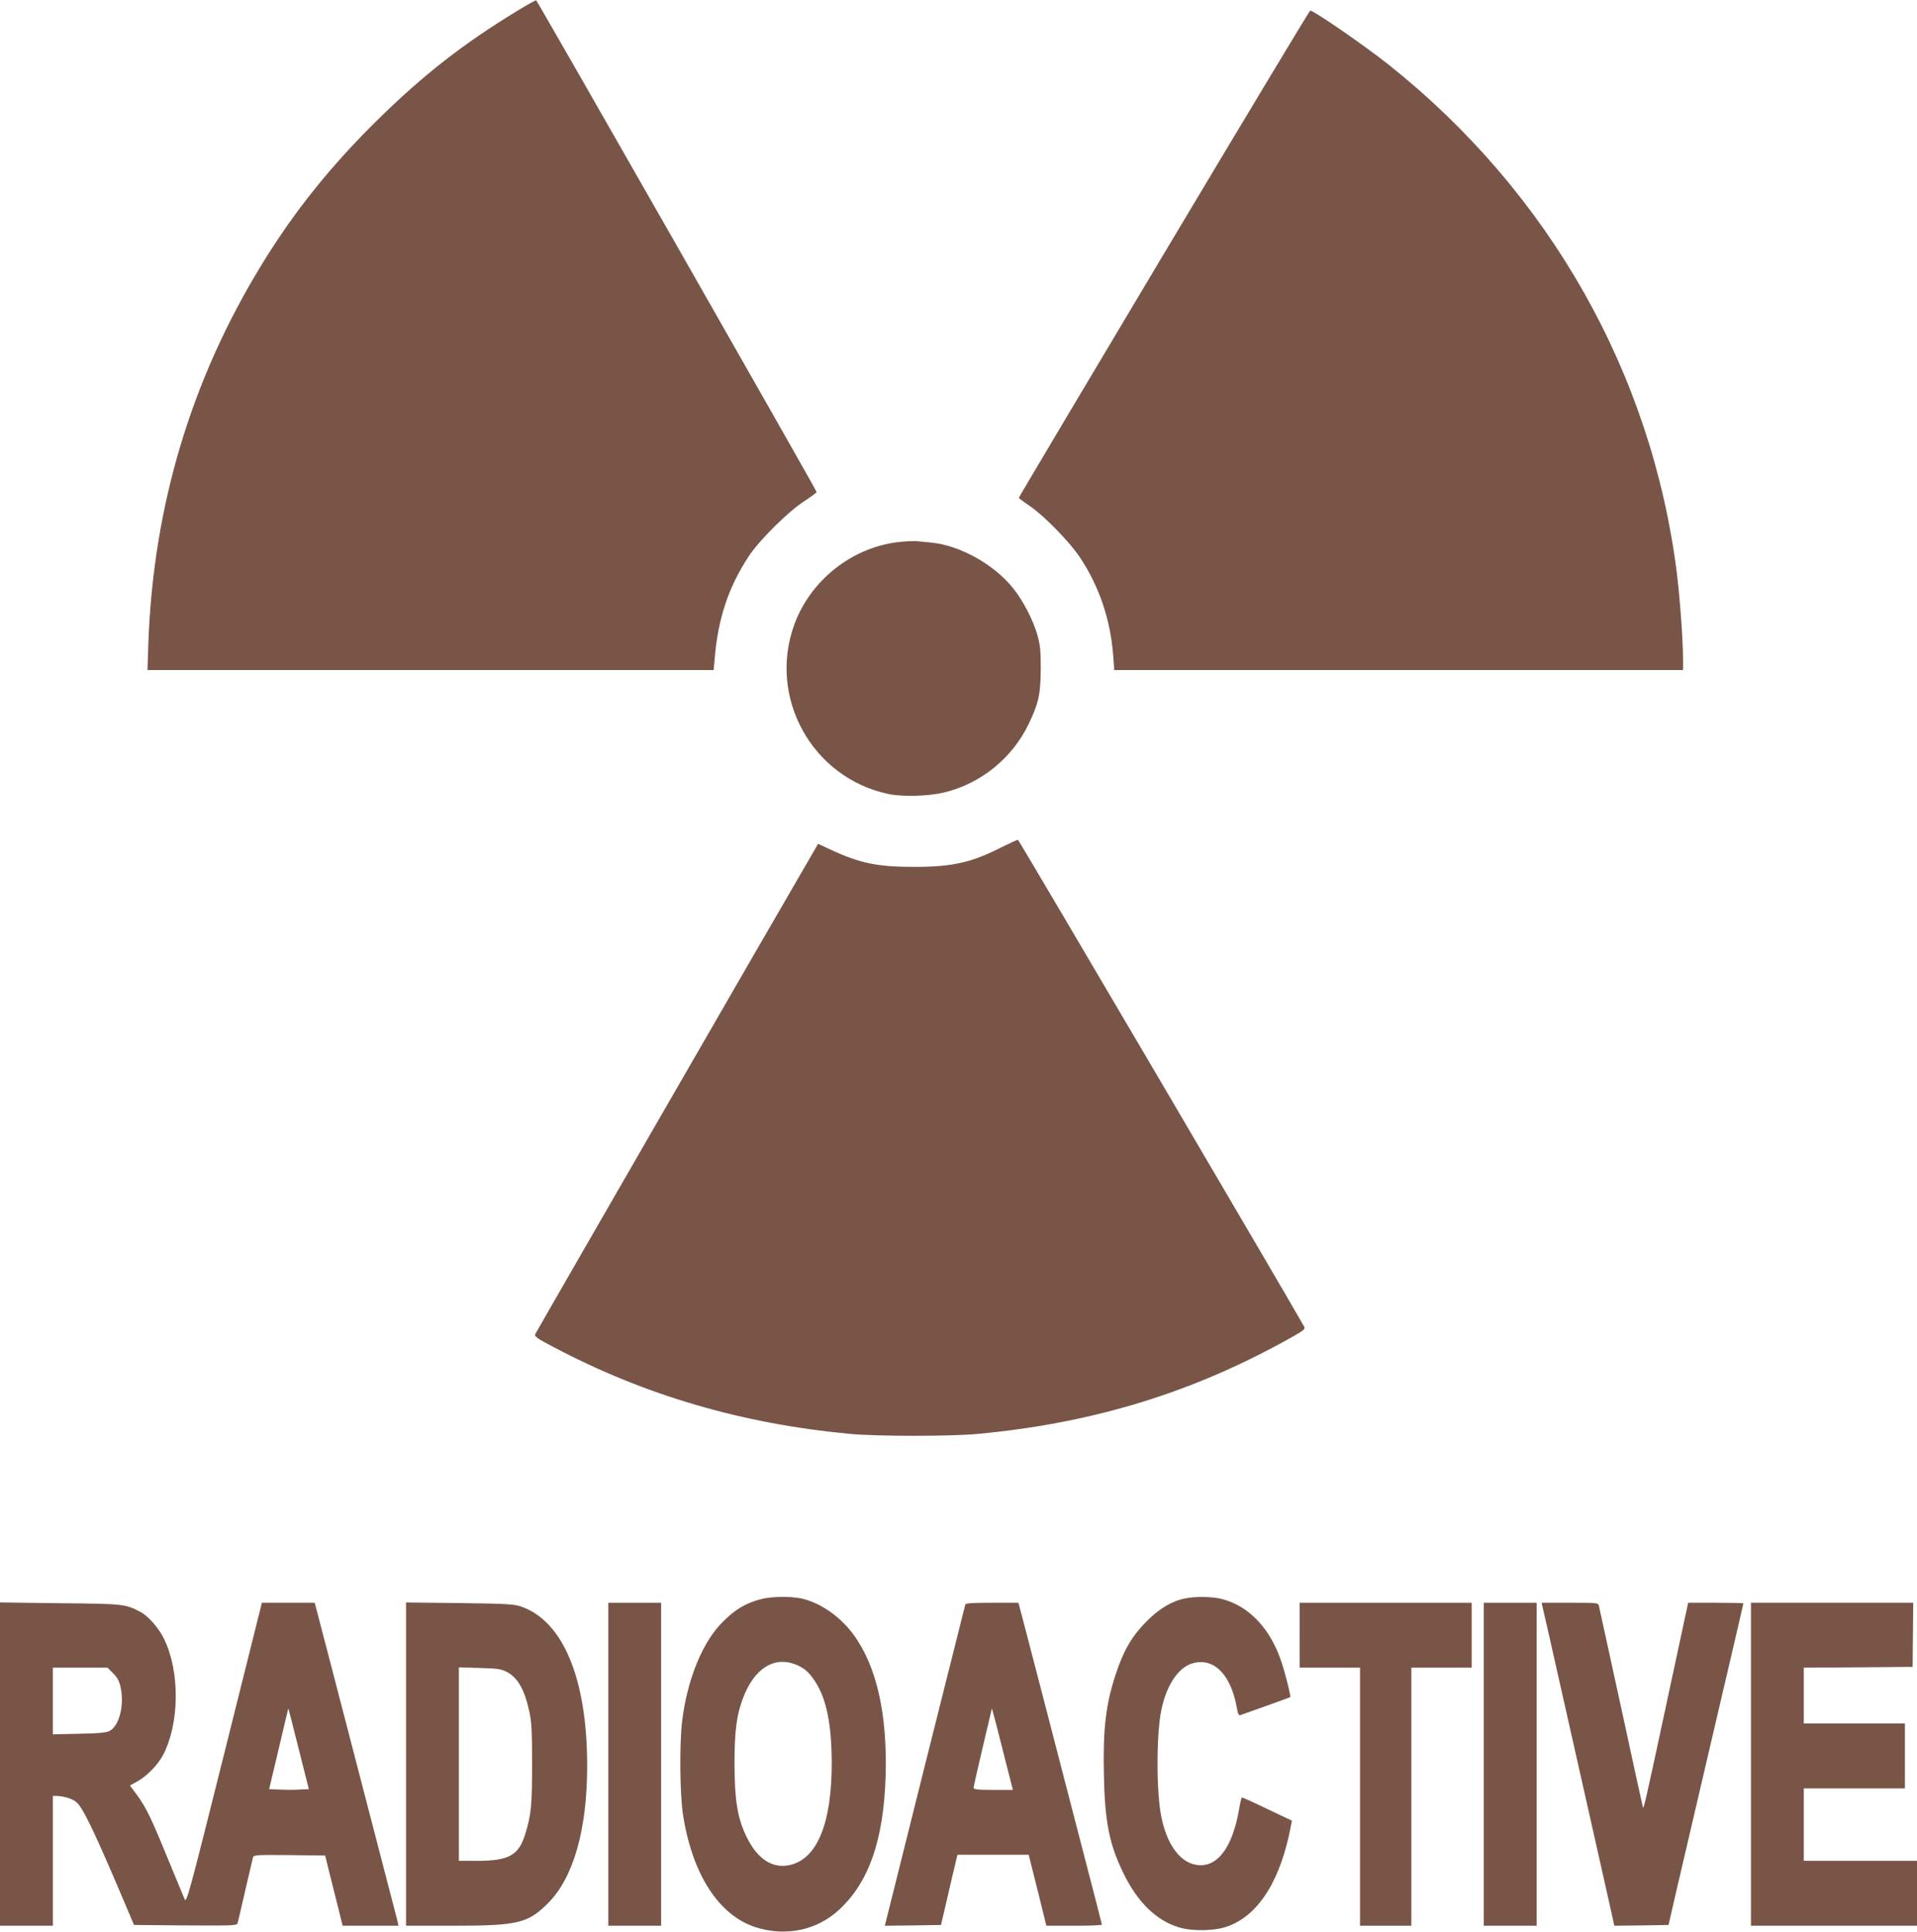
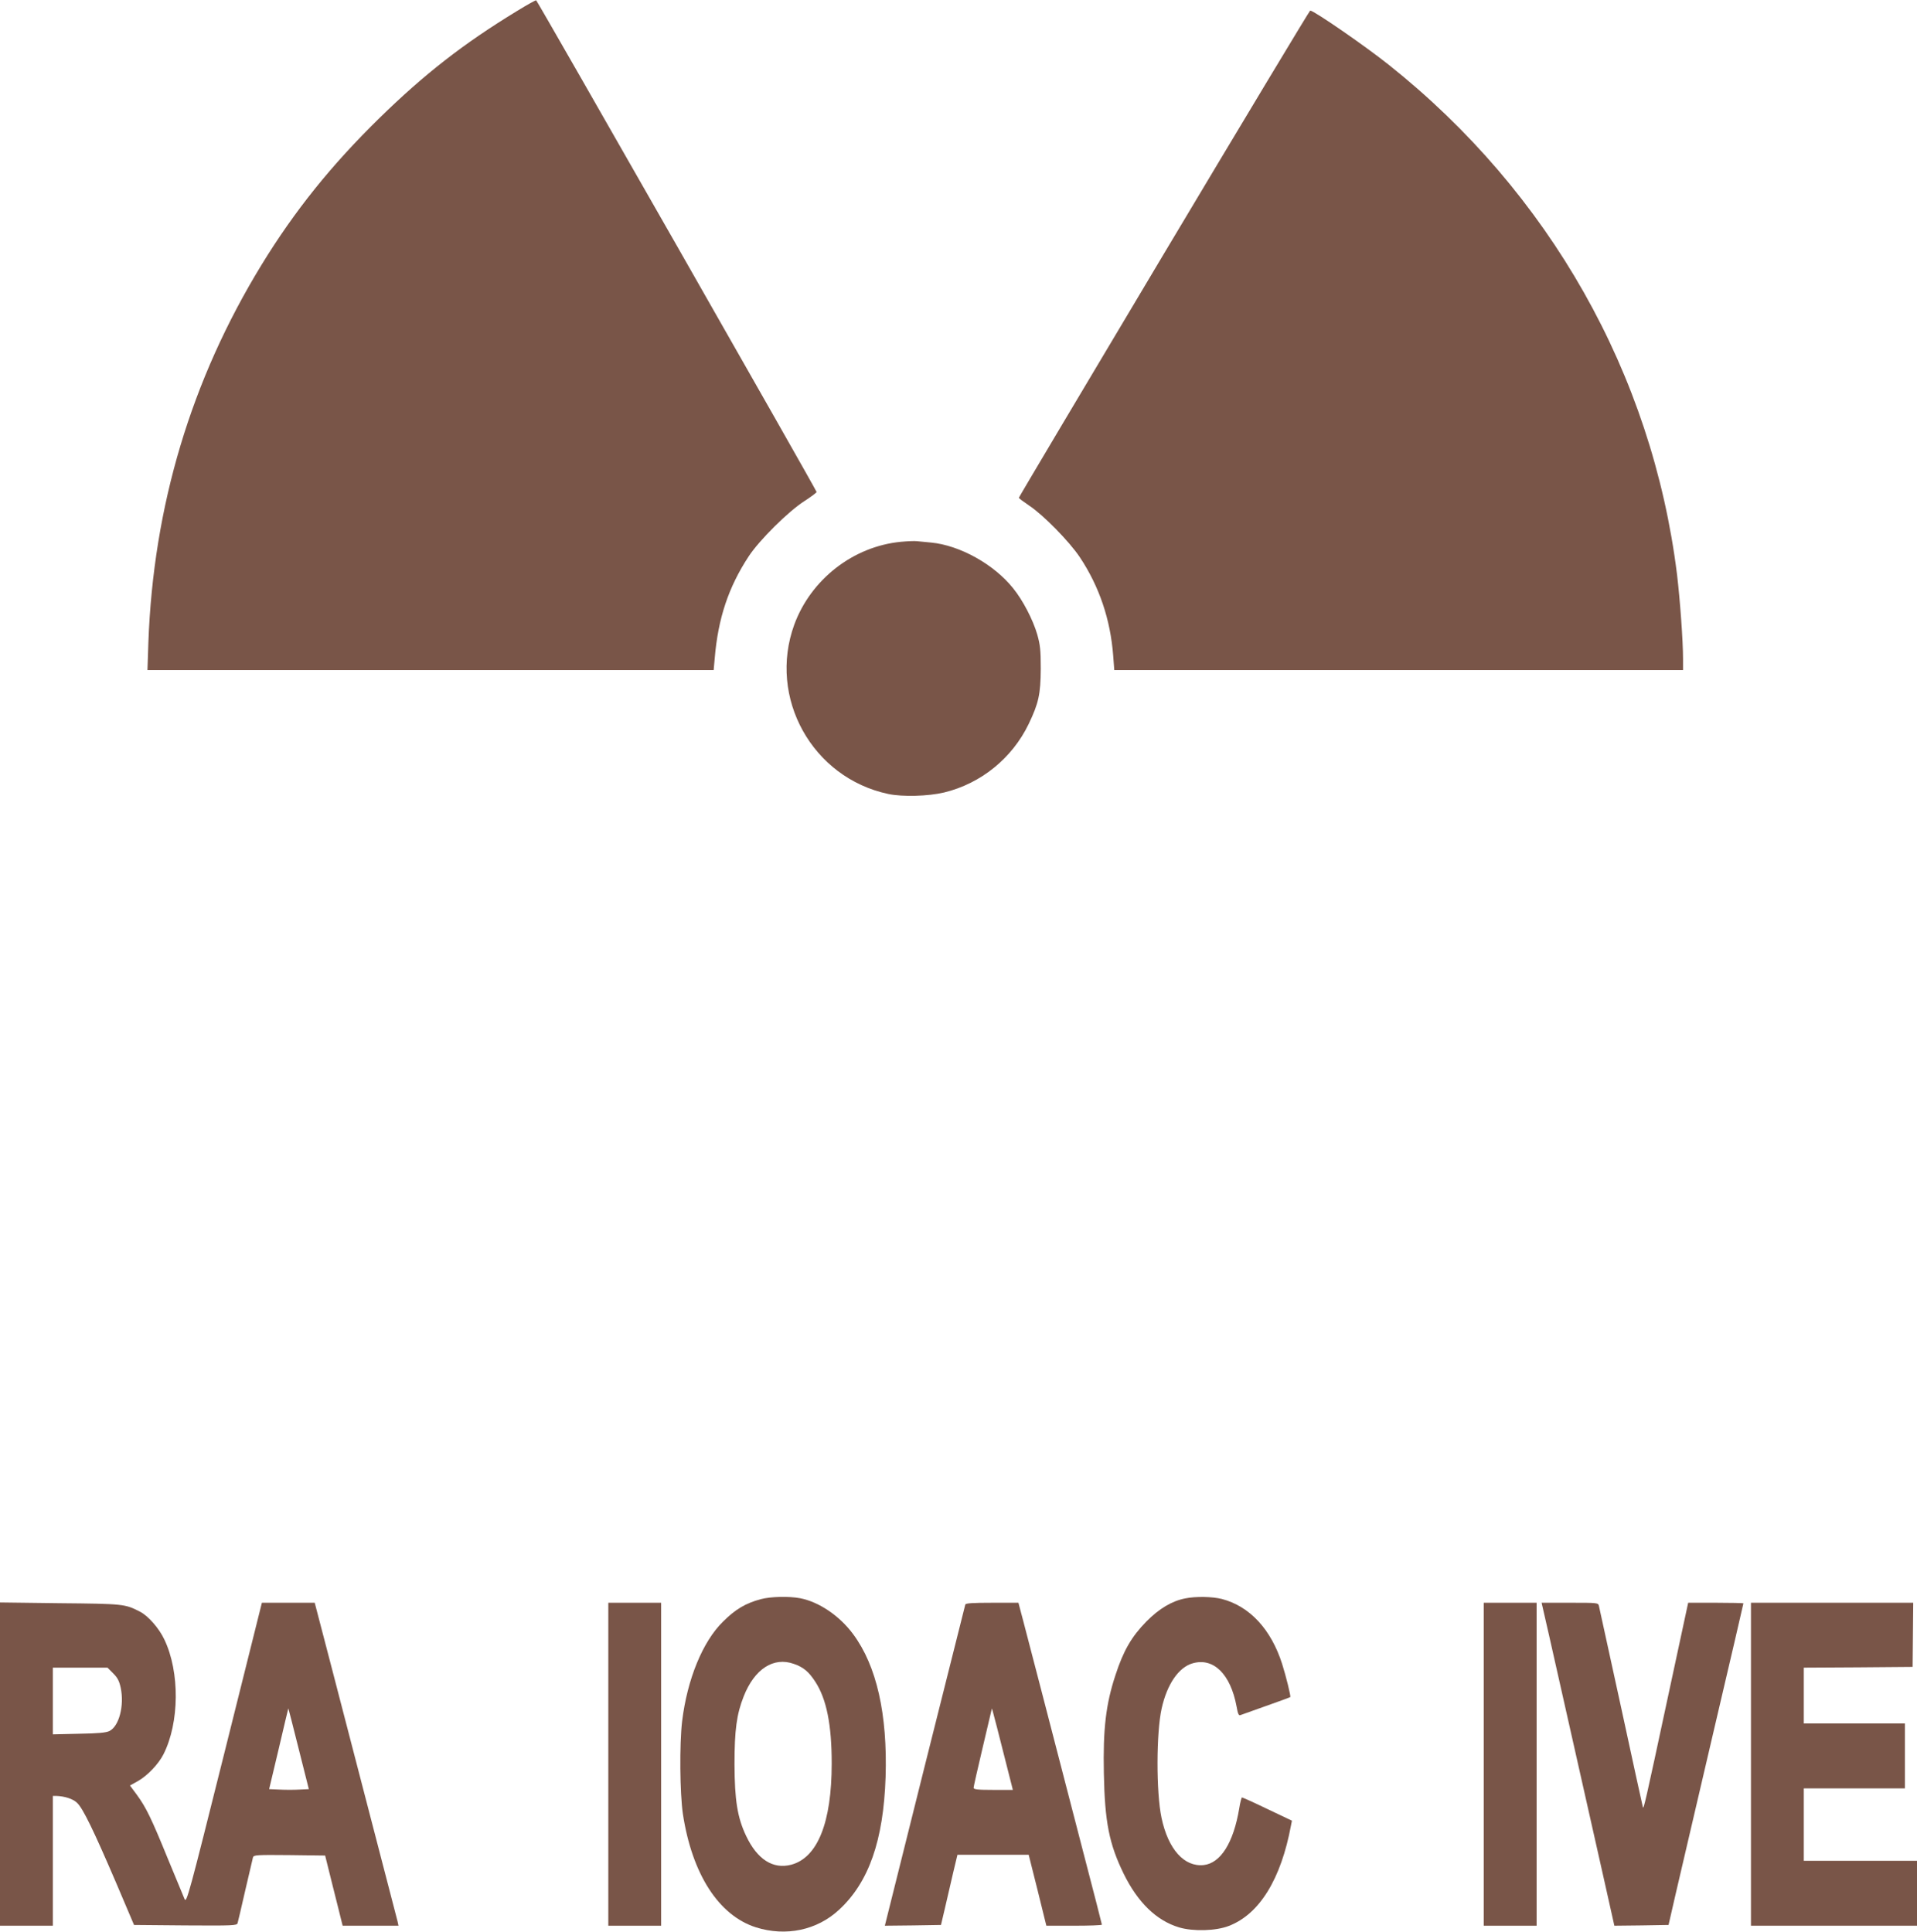
<svg xmlns="http://www.w3.org/2000/svg" version="1.0" width="1270pt" height="1280pt" viewBox="0 0 1270 1280" preserveAspectRatio="xMidYMid meet">
  <g transform="translate(0,1280) scale(0.1,-0.1)" fill="#795548" stroke="none">
    <path d="M3425 12727 c-356 -217 -613 -418 -909 -707 -321 -314 -565 -618 -784 -976 -466 -762 -716 -1598 -749 -2501 l-6 -183 1876 0 1875 0 7 78 c22 264 91 472 226 677 70 106 260 295 367 364 45 29 82 57 82 61 0 11 -1850 3255 -1858 3258 -4 1 -62 -31 -127 -71z" />
    <path d="M7711 11119 c-528 -885 -961 -1613 -961 -1617 0 -4 31 -27 68 -52 94 -62 266 -238 335 -341 130 -195 204 -415 222 -656 l7 -93 1884 0 1884 0 0 73 c0 123 -20 394 -40 562 -165 1327 -844 2528 -1910 3376 -161 128 -496 359 -520 359 -4 0 -440 -725 -969 -1611z" />
    <path d="M5969 9210 c-316 -30 -597 -249 -707 -549 -176 -484 119 -1015 623 -1122 95 -20 265 -15 370 10 243 59 450 226 560 454 66 138 79 197 80 367 0 123 -4 157 -23 225 -28 97 -95 227 -160 307 -126 158 -353 285 -544 303 -34 3 -76 7 -93 9 -16 2 -64 0 -106 -4z" />
-     <path d="M6633 7185 c-196 -100 -323 -129 -573 -129 -242 -1 -364 24 -557 114 l-83 39 -33 -57 c-167 -285 -1837 -3181 -1842 -3194 -5 -13 19 -30 117 -81 605 -321 1252 -511 1968 -578 174 -17 676 -17 850 0 768 72 1431 276 2082 643 73 41 86 52 79 66 -103 184 -1890 3226 -1897 3227 -5 1 -55 -22 -111 -50z" />
    <path d="M5041 2204 c-101 -27 -169 -67 -251 -149 -135 -132 -237 -382 -271 -660 -18 -152 -15 -477 5 -614 61 -400 238 -674 485 -752 198 -62 404 -19 550 117 197 182 294 459 308 879 13 416 -59 737 -215 947 -90 122 -227 214 -351 238 -75 14 -196 11 -260 -6z m218 -429 c64 -22 99 -52 142 -118 75 -115 109 -286 109 -542 0 -392 -94 -625 -269 -671 -120 -31 -224 35 -298 191 -58 122 -76 237 -77 475 0 226 14 331 61 450 72 182 198 263 332 215z" />
    <path d="M7853 2209 c-89 -17 -174 -68 -258 -153 -98 -100 -152 -192 -205 -355 -64 -193 -83 -360 -77 -650 6 -324 35 -469 131 -666 93 -190 217 -311 367 -356 93 -28 245 -24 331 10 202 78 345 310 411 667 l6 30 -162 77 c-89 43 -165 77 -169 77 -3 0 -12 -33 -18 -72 -38 -228 -123 -363 -235 -376 -130 -14 -236 105 -280 313 -36 169 -35 565 1 725 36 161 113 273 206 299 138 39 250 -72 290 -285 9 -52 15 -64 27 -58 9 3 86 31 171 61 85 30 156 56 158 58 5 4 -28 138 -54 220 -73 229 -215 382 -399 430 -63 16 -173 18 -242 4z" />
    <path d="M0 1111 l0 -1071 175 0 175 0 0 430 0 430 23 0 c56 -2 110 -19 138 -46 39 -37 110 -184 258 -529 l119 -280 340 -3 c318 -2 341 -1 346 15 3 10 26 108 51 218 26 110 49 208 51 218 5 16 23 17 242 15 l236 -3 51 -205 c28 -113 55 -217 58 -232 l7 -28 185 0 185 0 -6 28 c-8 30 -263 1014 -436 1679 l-113 433 -175 0 -175 0 -249 -997 c-233 -932 -250 -995 -263 -967 -7 16 -56 134 -109 263 -112 275 -146 344 -207 428 l-46 62 52 29 c64 36 137 113 170 178 106 209 109 545 6 760 -35 75 -108 158 -162 185 -99 51 -108 52 -529 56 l-398 5 0 -1071z m750 601 c29 -29 40 -50 50 -97 24 -117 -11 -253 -75 -285 -22 -11 -75 -16 -202 -18 l-173 -4 0 221 0 221 181 0 181 0 38 -38z m1233 -770 c-34 -2 -93 -2 -131 0 l-69 3 63 265 c34 146 63 267 64 270 0 3 31 -116 68 -265 l68 -270 -63 -3z" />
-     <path d="M2690 1111 l0 -1071 313 0 c431 0 496 16 632 154 165 168 255 486 255 905 0 580 -161 965 -444 1058 -43 14 -107 17 -403 21 l-353 4 0 -1071z m667 611 c73 -38 119 -118 150 -265 15 -67 18 -131 18 -347 0 -274 -6 -337 -46 -465 -43 -139 -109 -175 -316 -175 l-123 0 0 641 0 641 138 -4 c116 -3 143 -7 179 -26z" />
    <path d="M4030 1110 l0 -1070 175 0 175 0 0 1070 0 1070 -175 0 -175 0 0 -1070z" />
    <path d="M6395 2168 c-2 -7 -123 -489 -269 -1071 l-264 -1057 186 2 186 3 27 115 c15 63 39 168 54 233 l28 117 236 0 236 0 59 -235 58 -235 184 0 c101 0 184 3 184 7 0 4 -54 214 -120 467 -244 944 -372 1434 -402 1549 l-31 117 -174 0 c-130 0 -175 -3 -178 -12z m308 -1200 l7 -28 -130 0 c-103 0 -130 3 -130 14 0 7 27 127 60 266 33 139 60 255 61 259 1 5 46 -169 132 -511z" />
-     <path d="M8610 1965 l0 -215 200 0 200 0 0 -855 0 -855 170 0 170 0 0 855 0 855 200 0 200 0 0 215 0 215 -570 0 -570 0 0 -215z" />
    <path d="M9830 1110 l0 -1070 175 0 175 0 0 1070 0 1070 -175 0 -175 0 0 -1070z" />
    <path d="M10266 1948 c51 -226 208 -925 357 -1586 l72 -322 180 2 179 3 47 205 c26 113 138 591 248 1063 111 472 201 861 201 863 0 2 -82 4 -183 4 l-183 0 -138 -642 c-146 -682 -157 -729 -162 -713 -2 6 -67 303 -144 660 -78 358 -144 660 -147 673 -5 22 -7 22 -192 22 l-188 0 53 -232z" />
    <path d="M11600 1110 l0 -1070 550 0 550 0 0 215 0 215 -375 0 -375 0 0 240 0 240 335 0 335 0 0 215 0 215 -335 0 -335 0 0 185 0 185 360 2 361 3 2 213 2 212 -537 0 -538 0 0 -1070z" />
  </g>
</svg>